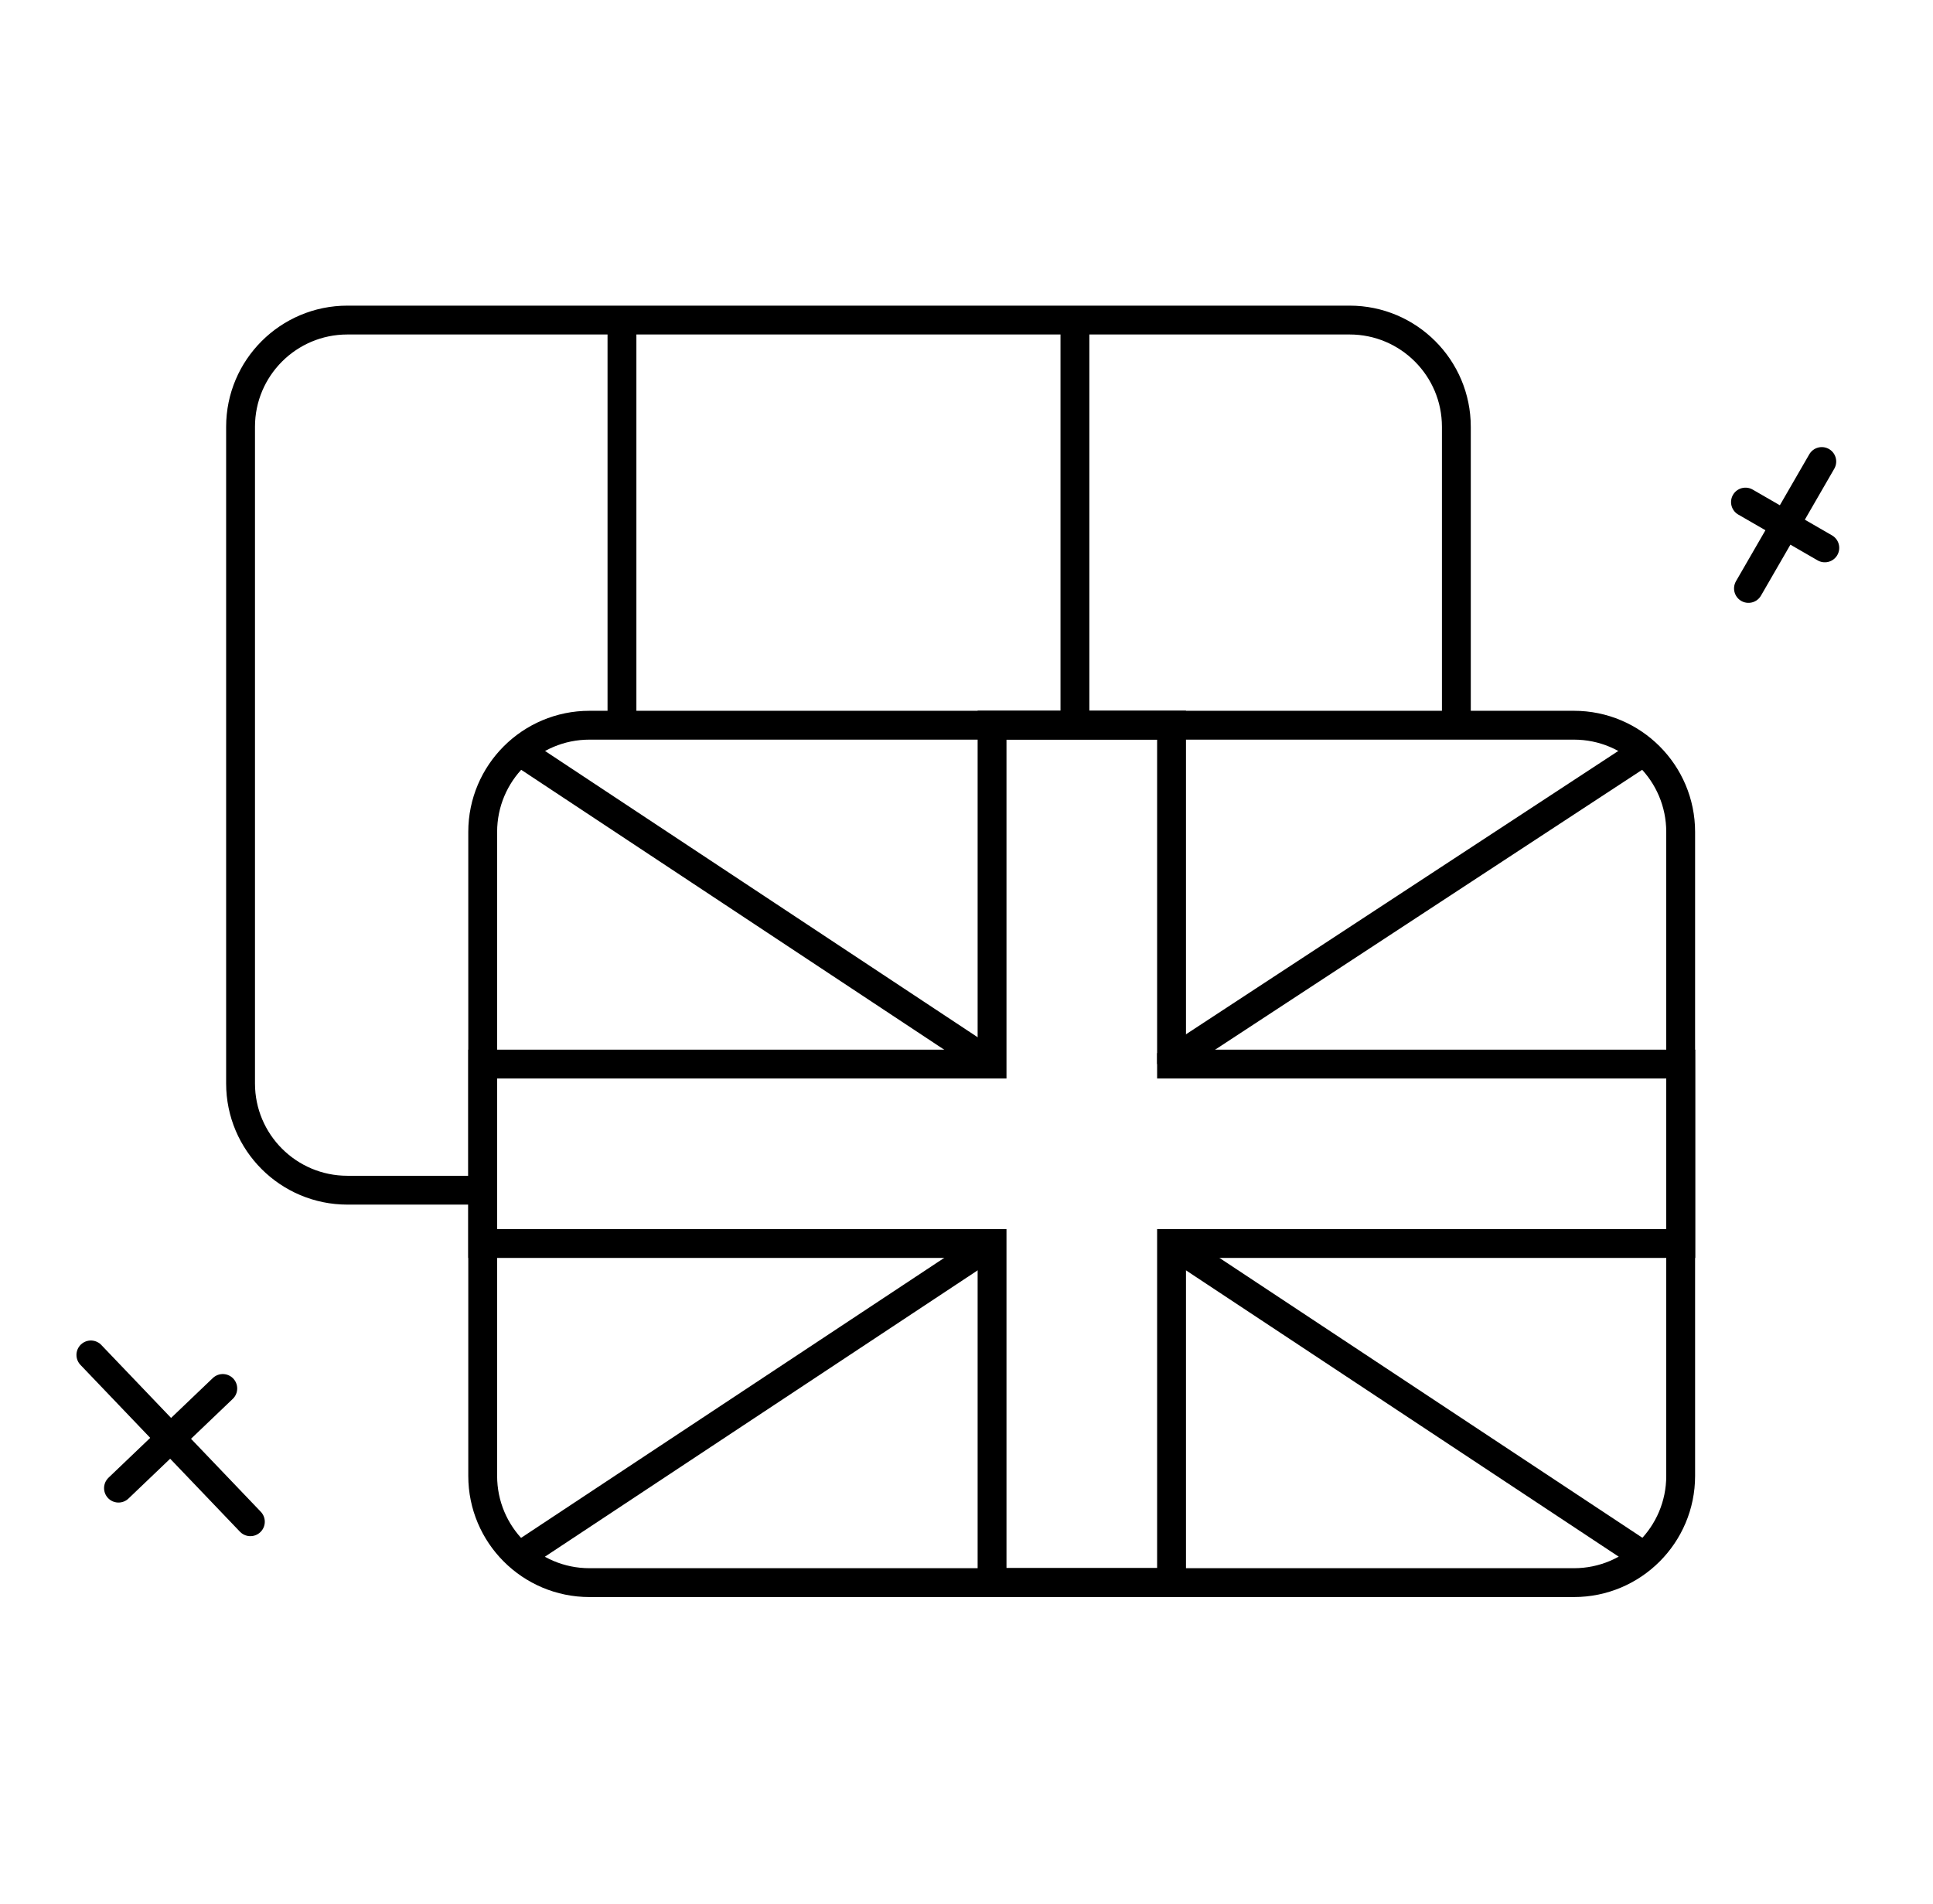
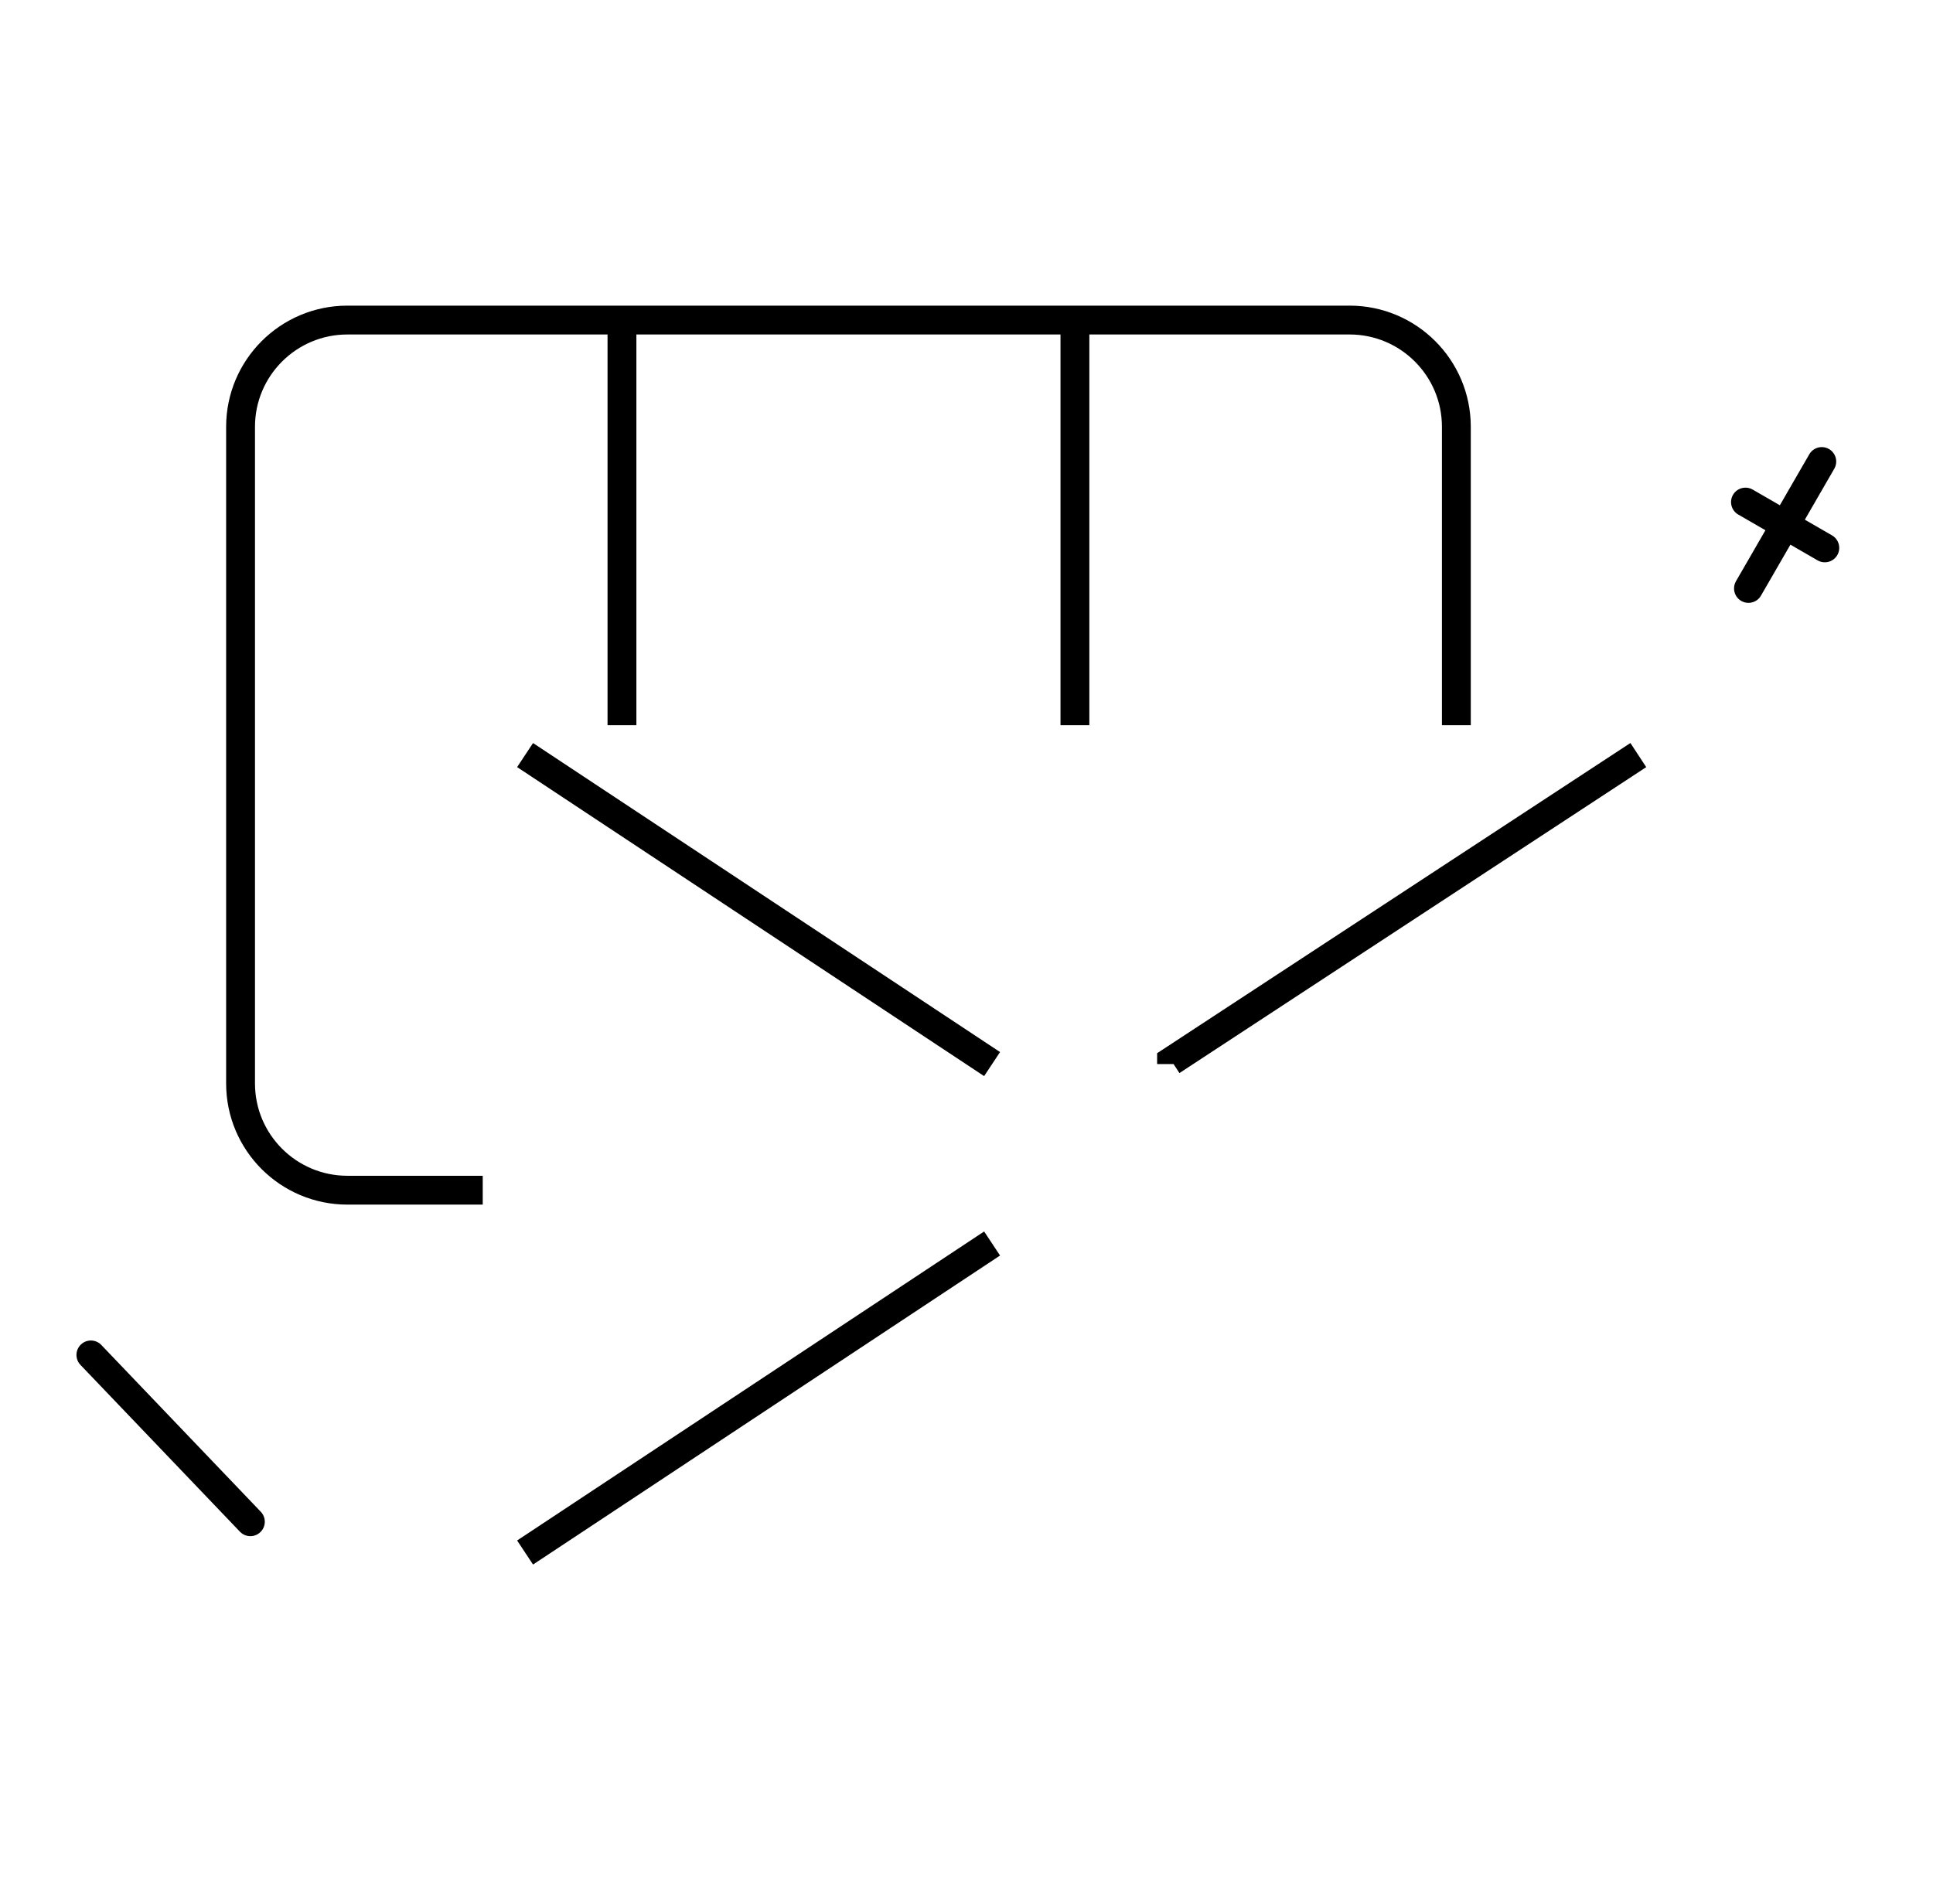
<svg xmlns="http://www.w3.org/2000/svg" width="67" height="66" viewBox="0 0 67 66" fill="none">
  <path d="M16.732 41.262H12.042C9.996 41.262 8.338 39.604 8.338 37.562V14.796C8.338 12.754 9.996 11.096 12.042 11.096H46.779C48.821 11.096 50.479 12.754 50.479 14.796V25.142" stroke="black" stroke-miterlimit="10" />
  <path d="M21.558 25.142V11.096" stroke="black" stroke-miterlimit="10" />
  <path d="M37.258 25.142V25.138V11.096" stroke="black" stroke-miterlimit="10" />
-   <path d="M54.554 25.142H20.432C18.388 25.142 16.731 26.799 16.731 28.842V51.167C16.731 53.21 18.388 54.867 20.432 54.867H54.554C56.597 54.867 58.254 53.21 58.254 51.167V28.842C58.254 26.799 56.597 25.142 54.554 25.142Z" stroke="black" stroke-miterlimit="10" />
  <path d="M34.387 43.11L18.2 53.823" stroke="black" stroke-miterlimit="10" />
-   <path d="M56.794 53.823L40.607 43.11" stroke="black" stroke-miterlimit="10" />
-   <path d="M34.386 43.11V54.862H40.607V43.11H58.258V36.89H40.607V36.783V25.645V25.142V25.138H34.386V25.142V25.645V36.89H16.731V43.11H34.386Z" stroke="black" stroke-miterlimit="10" />
  <path d="M34.387 36.89L18.2 26.177" stroke="black" stroke-miterlimit="10" />
  <path d="M40.607 36.89V36.783L56.786 26.177" stroke="black" stroke-miterlimit="10" />
  <path d="M3.15 46.973L8.678 52.756" stroke="black" stroke-linecap="round" />
  <path d="M63.145 16L60.604 20.4" stroke="black" stroke-linecap="round" />
-   <path d="M4.107 51.591L7.722 48.136" stroke="black" stroke-linecap="round" />
  <path d="M60.5 17.406L63.25 18.994" stroke="black" stroke-linecap="round" />
</svg>